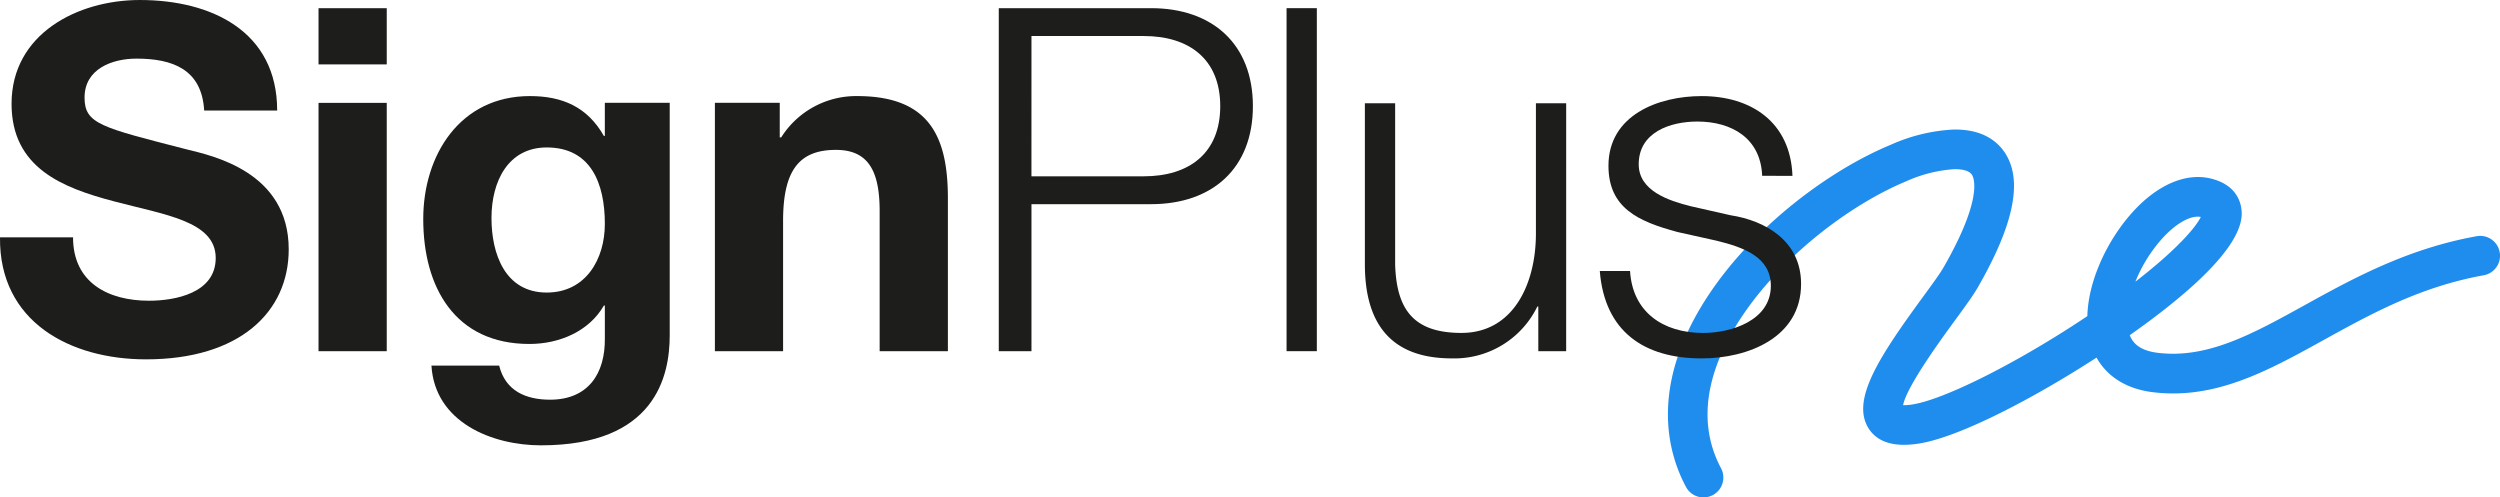
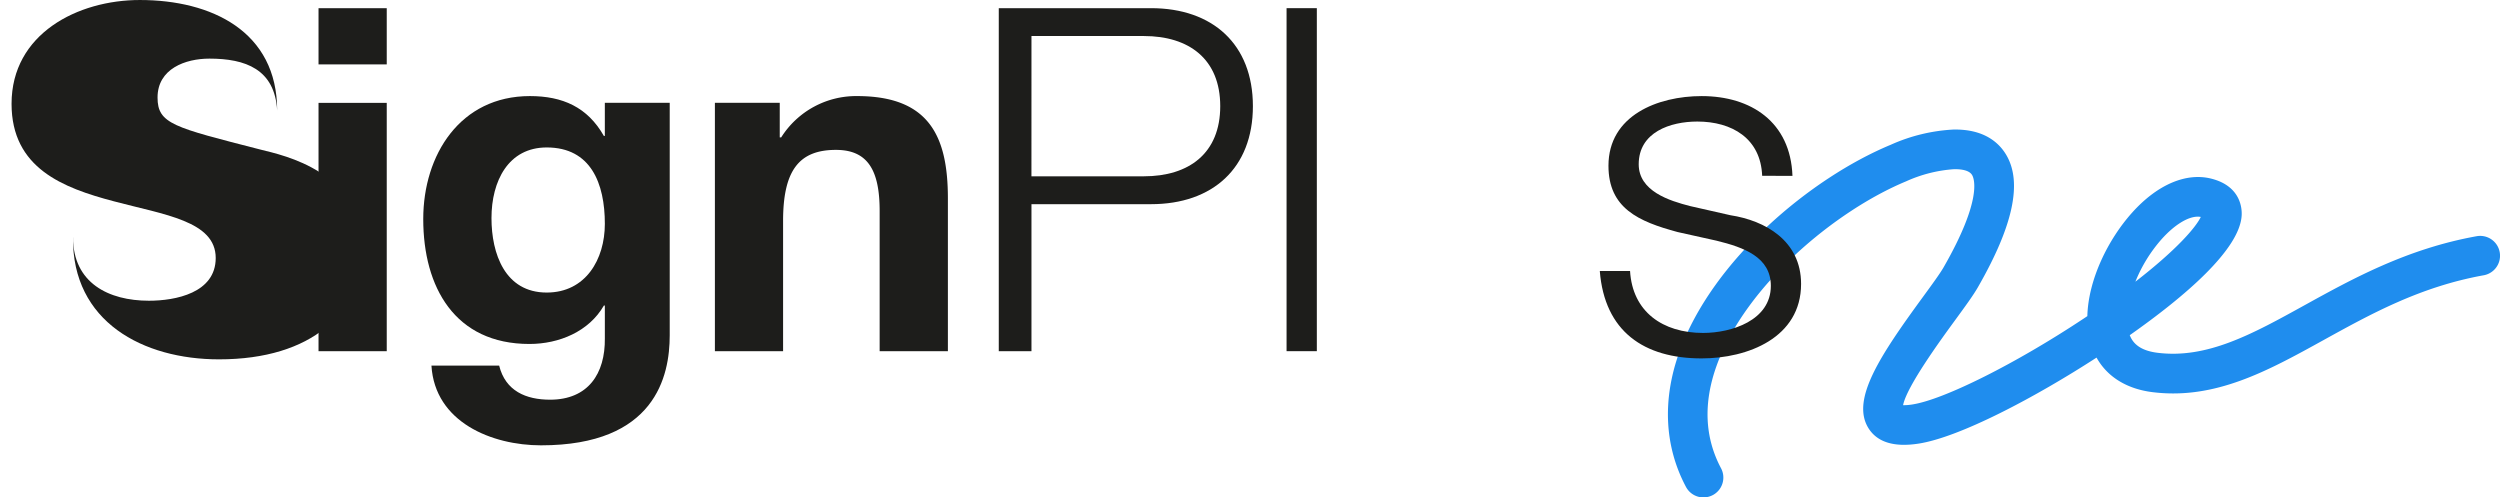
<svg xmlns="http://www.w3.org/2000/svg" width="409.504" height="81.48" viewBox="0 0 409.504 81.48">
  <g id="sign-plus-logo" transform="translate(-872.999 -1343.935)">
    <path id="Path_2821" data-name="Path 2821" d="M279.036,712.415a3.249,3.249,0,0,1-2.872-1.724c-3.521-6.618-3.9-14.234-1.111-22.024,5.429-15.143,21.545-28.577,34.66-34.021a28.678,28.678,0,0,1,10.242-2.49c5.106-.1,7.528,2.215,8.675,4.159,2.66,4.509,1.137,11.6-4.655,21.683-.759,1.324-2.081,3.132-3.754,5.422-2.24,3.064-7.917,10.831-8.492,13.886a8.6,8.6,0,0,0,1.5-.117c5.163-.785,16.972-6.7,28.08-14.07l.6-.4c.152-5.95,3.366-12.526,7.33-16.948,4.113-4.589,8.845-6.62,12.985-5.57,4.818,1.221,5.02,4.883,4.966,5.976-.274,5.633-9.412,13.392-18.335,19.661.426,1.075,1.383,2.484,4.518,2.879,8.152,1.029,15.53-3.044,24.07-7.76,7.871-4.346,16.793-9.272,28.239-11.331a3.25,3.25,0,0,1,1.15,6.4c-10.391,1.869-18.452,6.32-26.247,10.624-9.137,5.046-17.765,9.811-28.024,8.518-4.21-.531-7.4-2.519-9.144-5.658-9.955,6.453-22.411,13.072-29.211,14.1-4.015.612-6.77-.264-8.187-2.6-2.823-4.654,1.932-11.818,8.958-21.431,1.432-1.959,2.784-3.81,3.367-4.823,6.4-11.138,5.03-14.568,4.692-15.143-.489-.828-1.872-.981-2.969-.963a22.764,22.764,0,0,0-7.858,1.994c-11.506,4.776-26.293,16.988-31.034,30.212-2.189,6.1-1.943,11.75.731,16.777a3.251,3.251,0,0,1-2.866,4.777m80.958-45.986c-1.632,0-3.828,1.351-5.919,3.683a24.148,24.148,0,0,0-4.3,6.968c6.819-5.276,9.935-8.952,10.715-10.605a2.619,2.619,0,0,0-.5-.046" transform="translate(873 713)" fill="#1f8dee" />
-     <path id="Path_2838" data-name="Path 2838" d="M11.962,669.808c0,7.477,5.823,10.387,12.433,10.387,4.328,0,10.938-1.259,10.938-7,0-6.059-8.42-7.082-16.683-9.286-8.34-2.2-16.759-5.429-16.759-15.972,0-11.49,10.858-17,21.009-17,11.725,0,22.5,5.116,22.5,18.1H33.444c-.393-6.768-5.194-8.5-11.095-8.5-3.935,0-8.5,1.653-8.5,6.374,0,4.327,2.674,4.878,16.76,8.5,4.092,1.023,16.682,3.62,16.682,16.367,0,10.308-8.1,18.02-23.369,18.02-12.435,0-24.08-6.137-23.923-19.987Z" transform="translate(873 713)" fill="#1d1d1b" />
+     <path id="Path_2838" data-name="Path 2838" d="M11.962,669.808c0,7.477,5.823,10.387,12.433,10.387,4.328,0,10.938-1.259,10.938-7,0-6.059-8.42-7.082-16.683-9.286-8.34-2.2-16.759-5.429-16.759-15.972,0-11.49,10.858-17,21.009-17,11.725,0,22.5,5.116,22.5,18.1c-.393-6.768-5.194-8.5-11.095-8.5-3.935,0-8.5,1.653-8.5,6.374,0,4.327,2.674,4.878,16.76,8.5,4.092,1.023,16.682,3.62,16.682,16.367,0,10.308-8.1,18.02-23.369,18.02-12.435,0-24.08-6.137-23.923-19.987Z" transform="translate(873 713)" fill="#1d1d1b" />
    <path id="Path_2839" data-name="Path 2839" d="M63.348,641.48H52.174v-9.207H63.348Zm-11.174,6.3H63.348v40.683H52.174Z" transform="translate(873 713)" fill="#1d1d1b" />
    <path id="Path_2840" data-name="Path 2840" d="M109.7,685.861c0,6.688-2.361,18.02-21.089,18.02-8.026,0-17.39-3.777-17.941-13.063H81.762c1.024,4.171,4.408,5.587,8.342,5.587,6.216,0,9.049-4.249,8.97-10.072v-5.351h-.157c-2.44,4.249-7.318,6.295-12.2,6.295-12.2,0-17.39-9.285-17.39-20.459,0-10.545,6.058-20.145,17.469-20.145,5.351,0,9.443,1.81,12.118,6.532h.157v-5.43H109.7ZM99.074,667.6c0-6.61-2.281-12.512-9.521-12.512-6.295,0-9.049,5.509-9.049,11.568,0,5.822,2.2,12.2,9.049,12.2,6.374,0,9.521-5.429,9.521-11.252" transform="translate(873 713)" fill="#1d1d1b" />
    <path id="Path_2841" data-name="Path 2841" d="M117.1,647.775h10.623v5.666h.236a14.512,14.512,0,0,1,12.433-6.768c11.883,0,14.873,6.689,14.873,16.761v25.024H144.087V665.48c0-6.688-1.968-9.993-7.161-9.993-6.059,0-8.656,3.383-8.656,11.646v21.325H117.1Z" transform="translate(873 713)" fill="#1d1d1b" />
    <path id="Path_2842" data-name="Path 2842" d="M163.6,632.273h24.945c10.072,0,16.681,5.9,16.681,16.053s-6.609,16.053-16.681,16.053H168.955v24.079H163.6Zm5.351,27.542h18.413c7.4,0,12.512-3.777,12.512-11.489s-5.114-11.489-12.512-11.489H168.955Z" transform="translate(873 713)" fill="#1d1d1b" />
    <rect id="Rectangle_1495" data-name="Rectangle 1495" width="4.958" height="56.185" transform="translate(1083.74 1345.273)" fill="#1d1d1b" />
-     <path id="Path_2843" data-name="Path 2843" d="M256.539,688.458h-4.563V681.14h-.158a15.1,15.1,0,0,1-14.007,8.5c-10.229,0-14.243-5.98-14.243-15.423V647.854h4.958v26.44c.236,7.318,2.99,11.174,10.859,11.174,8.5,0,12.2-8.027,12.2-16.289V647.854h4.957Z" transform="translate(873 713)" fill="#1d1d1b" />
    <path id="Path_2844" data-name="Path 2844" d="M288.645,659.736c-.235-6.138-4.957-8.892-10.623-8.892-4.406,0-9.6,1.731-9.6,7,0,4.407,5.036,5.981,8.42,6.847l6.61,1.5c5.666.865,11.567,4.17,11.567,11.252,0,8.814-8.734,12.2-16.289,12.2-9.442,0-15.9-4.406-16.682-14.321h4.957c.394,6.688,5.352,10.15,11.961,10.15,4.643,0,11.1-2.045,11.1-7.711,0-4.722-4.407-6.295-8.893-7.4l-6.373-1.416c-6.453-1.731-11.332-3.935-11.332-10.859,0-8.263,8.106-11.411,15.266-11.411,8.1,0,14.558,4.25,14.873,13.063Z" transform="translate(873 713)" fill="#1d1d1b" />
  </g>
</svg>